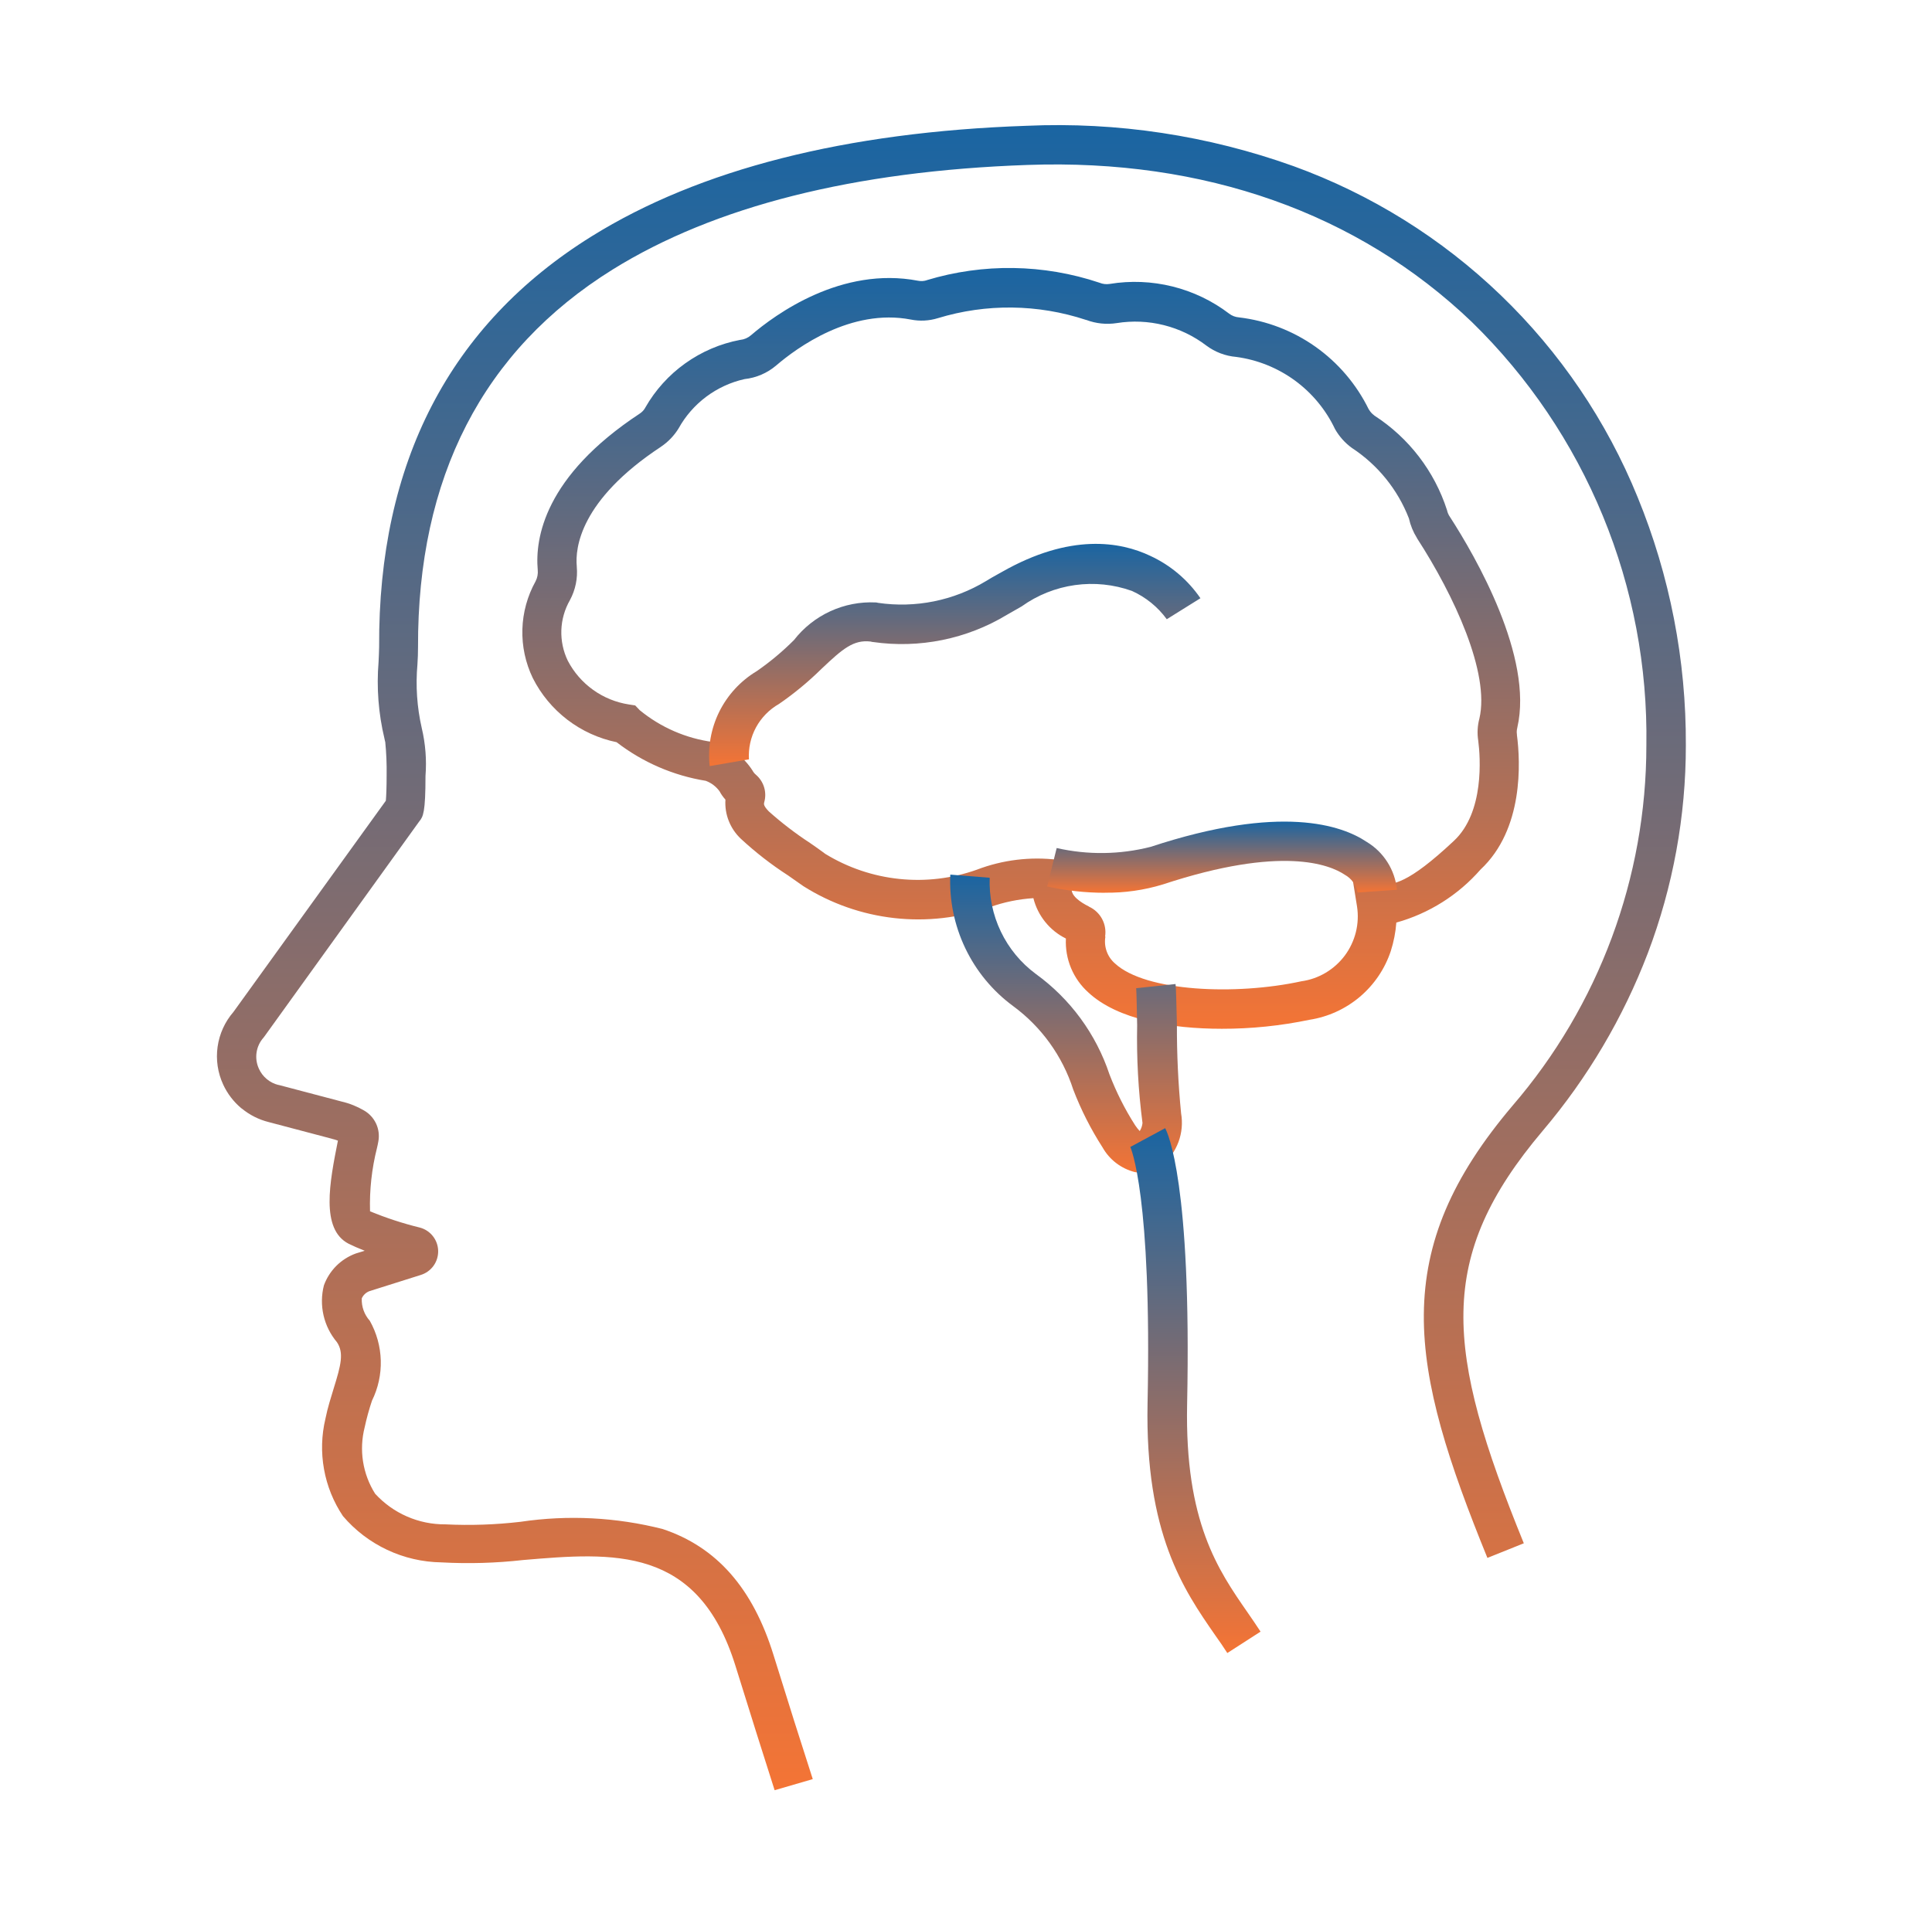
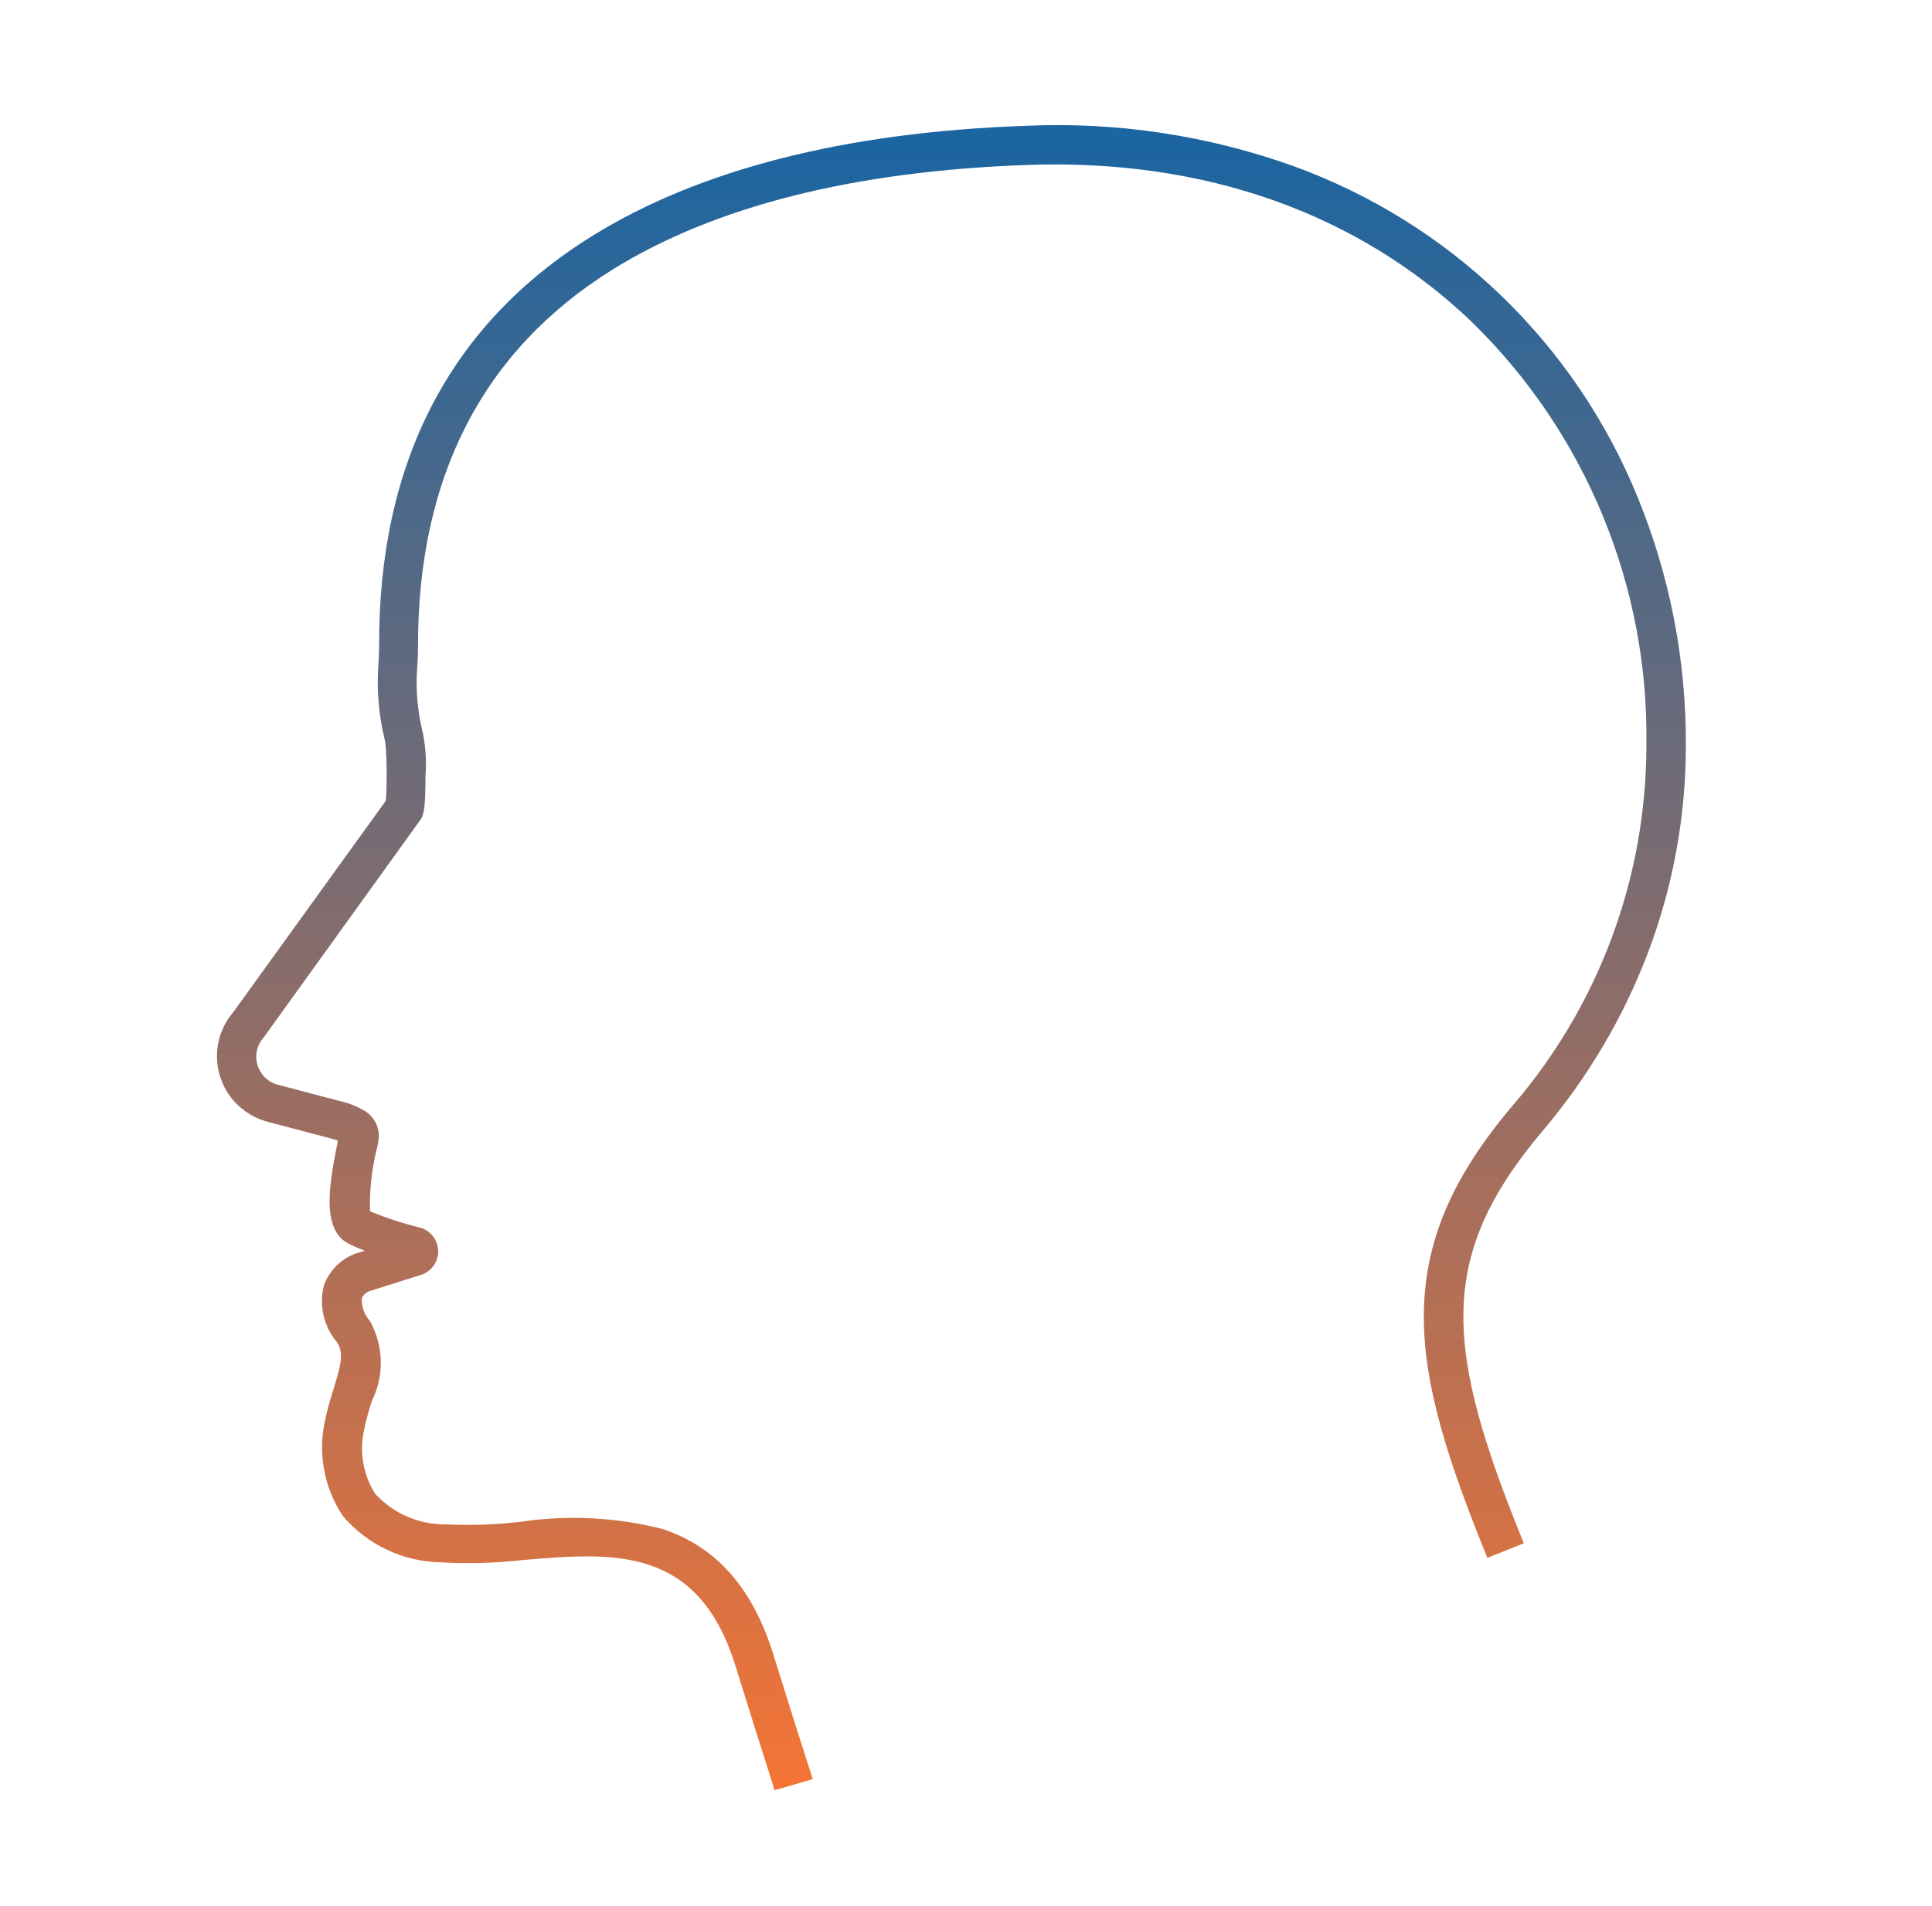
<svg xmlns="http://www.w3.org/2000/svg" width="76" height="75" viewBox="0 0 76 75" fill="none">
  <g clip-path="url(#clip0_0_1087)">
    <path d="M30.472 70.441C30.036 69.073 29.511 67.422 28.931 65.547C27.459 60.806 24.122 61.083 20.584 61.383C19.514 61.504 18.436 61.535 17.362 61.476C16.624 61.465 15.897 61.297 15.23 60.983C14.562 60.669 13.969 60.216 13.491 59.655C13.118 59.098 12.864 58.47 12.746 57.81C12.627 57.151 12.646 56.474 12.802 55.822C12.887 55.391 13.02 54.985 13.129 54.623C13.408 53.724 13.539 53.233 13.253 52.81C12.996 52.505 12.816 52.143 12.727 51.754C12.638 51.365 12.643 50.961 12.742 50.575C12.847 50.287 13.014 50.026 13.23 49.809C13.447 49.593 13.709 49.427 13.996 49.322L14.019 49.315L14.346 49.214C14.091 49.114 13.882 49.022 13.712 48.937C12.604 48.362 12.968 46.517 13.293 44.882C13.22 44.853 13.145 44.83 13.069 44.813L13.046 44.805L10.568 44.151C10.182 44.054 9.823 43.873 9.515 43.621L9.492 43.606C9.189 43.352 8.946 43.035 8.78 42.676C8.565 42.212 8.488 41.695 8.56 41.188C8.631 40.681 8.847 40.206 9.182 39.819L15.178 31.507C15.194 31.331 15.209 30.977 15.209 30.509C15.216 30.067 15.198 29.626 15.154 29.187L15.147 29.172L15.124 29.063C14.887 28.075 14.809 27.056 14.892 26.044C14.899 25.837 14.914 25.637 14.914 25.46C14.875 18.208 17.694 12.769 23.277 9.297C27.513 6.662 33.267 5.195 40.375 4.95C43.951 4.79 47.523 5.331 50.891 6.54C53.932 7.644 56.707 9.373 59.037 11.616C61.367 13.859 63.201 16.566 64.42 19.562C65.689 22.66 66.333 25.978 66.317 29.326C66.319 32.119 65.812 34.89 64.822 37.502C63.849 40.05 62.451 42.414 60.687 44.494C56.474 49.479 56.831 53.082 59.943 60.725L58.511 61.3C56.993 57.575 55.987 54.525 56.01 51.728C56.033 48.863 57.11 46.327 59.498 43.508C62.895 39.565 64.764 34.533 64.764 29.328C64.813 26.231 64.23 23.157 63.05 20.294C61.87 17.43 60.119 14.837 57.903 12.674C53.419 8.379 47.372 6.242 40.426 6.49C33.589 6.728 28.098 8.119 24.095 10.608C18.992 13.788 16.421 18.784 16.444 25.473C16.444 25.691 16.436 25.914 16.421 26.141C16.346 26.981 16.403 27.827 16.591 28.649C16.737 29.265 16.787 29.899 16.738 30.53C16.738 31.959 16.646 32.136 16.498 32.313L10.393 40.794L10.37 40.824C10.222 40.988 10.126 41.192 10.093 41.41C10.06 41.629 10.092 41.852 10.185 42.053C10.256 42.21 10.361 42.349 10.493 42.459C10.626 42.57 10.781 42.649 10.948 42.69H10.963L13.441 43.344C13.752 43.416 14.05 43.536 14.325 43.698C14.533 43.819 14.698 44.001 14.798 44.219C14.898 44.438 14.927 44.683 14.882 44.919C14.866 45.004 14.851 45.088 14.827 45.181C14.623 45.991 14.532 46.826 14.556 47.662C15.189 47.923 15.841 48.137 16.507 48.3C16.712 48.352 16.894 48.47 17.025 48.635C17.157 48.8 17.231 49.004 17.236 49.215C17.241 49.426 17.178 49.633 17.055 49.805C16.931 49.977 16.756 50.103 16.554 50.166L14.533 50.804C14.466 50.829 14.405 50.867 14.353 50.916C14.301 50.965 14.26 51.023 14.231 51.088C14.217 51.413 14.331 51.73 14.548 51.971C14.816 52.449 14.964 52.984 14.979 53.532C14.994 54.079 14.875 54.622 14.633 55.113C14.518 55.456 14.422 55.804 14.346 56.158C14.233 56.599 14.211 57.058 14.281 57.508C14.352 57.958 14.513 58.389 14.756 58.774C15.107 59.158 15.534 59.463 16.011 59.671C16.487 59.879 17.002 59.984 17.521 59.98C18.506 60.028 19.492 59.994 20.471 59.88C22.338 59.602 24.241 59.699 26.069 60.164C28.191 60.871 29.616 62.492 30.43 65.127C31.011 67.001 31.53 68.637 31.972 70.004L30.472 70.441Z" fill="url(#paint0_linear_0_1087)" />
-     <path d="M48.063 40.48C46.068 40.48 43.965 40.121 42.817 39.055C42.52 38.789 42.286 38.461 42.132 38.093C41.979 37.725 41.91 37.327 41.93 36.929C41.614 36.773 41.337 36.551 41.116 36.276C40.895 36.002 40.736 35.683 40.651 35.341C40.07 35.378 39.497 35.495 38.949 35.691C37.741 36.119 36.452 36.267 35.179 36.124C33.906 35.981 32.682 35.551 31.599 34.866L30.999 34.445C30.34 34.02 29.72 33.538 29.145 33.005C28.936 32.809 28.773 32.569 28.668 32.302C28.562 32.036 28.518 31.749 28.537 31.463C28.446 31.364 28.369 31.254 28.306 31.136C28.169 30.947 27.98 30.803 27.761 30.723C26.484 30.516 25.279 29.994 24.256 29.204C23.552 29.059 22.89 28.757 22.319 28.32C21.748 27.883 21.283 27.323 20.959 26.681C20.671 26.084 20.53 25.427 20.549 24.764C20.568 24.101 20.746 23.453 21.068 22.873C21.14 22.734 21.169 22.578 21.153 22.422C21.044 21.183 21.415 18.747 25.159 16.279C25.248 16.222 25.323 16.145 25.377 16.053L25.384 16.038C25.776 15.351 26.312 14.756 26.956 14.297C27.6 13.837 28.336 13.522 29.113 13.374H29.12C29.274 13.358 29.419 13.296 29.537 13.195C30.507 12.363 33.103 10.47 36.115 11.047C36.224 11.068 36.336 11.063 36.442 11.031L36.457 11.024C38.678 10.352 41.052 10.387 43.252 11.125C43.378 11.177 43.517 11.194 43.652 11.172C44.473 11.037 45.313 11.072 46.121 11.272C46.929 11.473 47.688 11.836 48.35 12.34C48.462 12.426 48.595 12.477 48.735 12.488C49.821 12.616 50.857 13.013 51.749 13.645C52.641 14.277 53.36 15.122 53.841 16.103L53.848 16.111C53.901 16.202 53.972 16.282 54.057 16.344L54.064 16.352C55.418 17.225 56.428 18.54 56.922 20.074C56.942 20.169 56.981 20.259 57.037 20.339C58.054 21.912 60.326 25.859 59.688 28.624V28.632C59.664 28.718 59.658 28.808 59.672 28.897V28.92C59.811 29.987 59.942 32.626 58.24 34.215C57.363 35.218 56.212 35.944 54.928 36.301C54.9 36.683 54.826 37.059 54.71 37.423C54.477 38.124 54.055 38.747 53.491 39.224C52.927 39.7 52.243 40.013 51.513 40.126C50.378 40.363 49.222 40.482 48.063 40.48ZM43.484 36.852C43.45 37.046 43.467 37.245 43.533 37.431C43.599 37.617 43.712 37.782 43.861 37.91C45.06 39.024 48.622 39.172 51.194 38.611C51.532 38.564 51.856 38.45 52.15 38.275C52.443 38.101 52.699 37.87 52.903 37.597C53.106 37.323 53.253 37.011 53.336 36.68C53.418 36.349 53.434 36.005 53.382 35.668L53.213 34.617L54.261 34.773C54.769 34.85 55.386 34.781 57.195 33.083C58.395 31.961 58.235 29.797 58.15 29.143C58.104 28.852 58.12 28.555 58.196 28.271C58.613 26.48 57.203 23.435 55.746 21.185L55.739 21.169C55.591 20.932 55.484 20.671 55.423 20.398C54.983 19.263 54.2 18.294 53.181 17.626C52.91 17.43 52.684 17.177 52.518 16.886C52.158 16.125 51.614 15.467 50.935 14.97C50.255 14.474 49.462 14.155 48.629 14.044C48.205 14.008 47.799 13.854 47.458 13.6C46.961 13.221 46.391 12.946 45.785 12.794C45.178 12.641 44.547 12.614 43.93 12.713C43.526 12.776 43.113 12.733 42.73 12.588H42.721C40.833 11.963 38.798 11.938 36.897 12.518C36.55 12.626 36.182 12.645 35.826 12.573C33.477 12.122 31.343 13.686 30.534 14.38C30.182 14.68 29.747 14.867 29.286 14.917C28.742 15.039 28.23 15.275 27.783 15.609C27.336 15.943 26.965 16.368 26.695 16.855C26.52 17.141 26.286 17.385 26.009 17.572L26.001 17.579C22.812 19.682 22.622 21.566 22.689 22.282V22.298C22.731 22.753 22.637 23.211 22.42 23.613C22.213 23.974 22.097 24.379 22.082 24.795C22.068 25.21 22.154 25.622 22.335 25.997C22.572 26.452 22.912 26.844 23.329 27.143C23.745 27.442 24.227 27.639 24.733 27.718L24.987 27.757L25.165 27.944C25.992 28.623 26.993 29.058 28.054 29.198C28.694 29.362 29.247 29.763 29.602 30.319L29.625 30.359C29.655 30.406 29.691 30.448 29.734 30.483C29.888 30.614 30.001 30.786 30.059 30.98C30.117 31.173 30.118 31.379 30.061 31.573C30.046 31.635 30.031 31.705 30.239 31.923C30.748 32.379 31.292 32.795 31.864 33.169C32.057 33.301 32.257 33.442 32.465 33.598C33.35 34.14 34.344 34.477 35.376 34.584C36.407 34.692 37.45 34.568 38.428 34.22C39.44 33.833 40.532 33.7 41.609 33.831L42.541 34.01L42.179 34.897C42.048 35.217 42.533 35.52 42.833 35.668L42.841 35.676C43.059 35.777 43.239 35.946 43.353 36.158C43.467 36.37 43.508 36.614 43.472 36.852H43.484Z" fill="url(#paint1_linear_0_1087)" />
-     <path d="M44.88 46.141C44.799 46.142 44.718 46.134 44.639 46.118C44.373 46.051 44.123 45.929 43.904 45.762C43.686 45.595 43.505 45.385 43.37 45.145C42.909 44.428 42.523 43.666 42.218 42.871C41.794 41.554 40.966 40.404 39.851 39.585C39.047 38.992 38.401 38.21 37.971 37.308C37.54 36.406 37.338 35.412 37.383 34.414L38.932 34.538C38.904 35.269 39.054 35.996 39.37 36.655C39.686 37.315 40.158 37.887 40.746 38.322C42.101 39.303 43.114 40.684 43.642 42.27C43.911 42.973 44.25 43.646 44.655 44.279C44.709 44.359 44.768 44.435 44.834 44.505C44.895 44.408 44.932 44.299 44.943 44.186C44.777 42.91 44.707 41.625 44.733 40.339C44.718 39.708 44.71 39.055 44.694 38.883L46.243 38.719C46.266 38.945 46.274 39.443 46.297 40.308C46.292 41.475 46.347 42.642 46.461 43.804C46.527 44.184 46.492 44.574 46.358 44.935C46.223 45.297 45.996 45.616 45.698 45.86C45.462 46.038 45.175 46.137 44.88 46.14V46.141Z" fill="url(#paint2_linear_0_1087)" />
-     <path d="M43.459 35.129C42.697 35.129 41.937 35.045 41.193 34.879L41.567 33.368C42.786 33.646 44.054 33.63 45.266 33.321C50.39 31.631 52.789 32.472 53.761 33.126C54.093 33.325 54.373 33.599 54.58 33.927C54.787 34.254 54.915 34.625 54.953 35.01L53.404 35.119C53.377 34.972 53.317 34.833 53.23 34.711C53.142 34.59 53.029 34.49 52.898 34.418C52.306 34.021 50.422 33.258 45.749 34.799C45.008 35.026 44.235 35.136 43.46 35.126L43.459 35.129Z" fill="url(#paint3_linear_0_1087)" />
-     <path d="M27.917 30.144C27.835 29.409 27.967 28.666 28.295 28.003C28.624 27.341 29.136 26.787 29.77 26.407C30.294 26.044 30.784 25.635 31.234 25.184C31.612 24.698 32.102 24.309 32.661 24.052C33.221 23.794 33.835 23.675 34.45 23.705C34.48 23.706 34.509 23.711 34.536 23.72C36.01 23.937 37.513 23.634 38.788 22.863C38.937 22.77 39.076 22.692 39.217 22.614C39.279 22.575 39.349 22.544 39.412 22.505C42.106 20.971 44.076 21.313 45.252 21.873C46.047 22.241 46.727 22.817 47.222 23.539L45.898 24.365C45.545 23.881 45.073 23.498 44.528 23.252C43.81 22.995 43.04 22.916 42.285 23.022C41.53 23.128 40.811 23.415 40.191 23.859C40.129 23.898 40.059 23.936 39.989 23.975C39.857 24.053 39.731 24.124 39.607 24.193C38.026 25.148 36.163 25.525 34.336 25.261C34.309 25.26 34.283 25.255 34.258 25.245C33.573 25.159 33.145 25.533 32.32 26.313C31.803 26.823 31.243 27.286 30.645 27.698C30.263 27.915 29.949 28.236 29.739 28.622C29.53 29.009 29.434 29.447 29.462 29.887V29.879L27.917 30.144Z" fill="url(#paint4_linear_0_1087)" />
-     <path d="M48.28 65.043C48.132 64.81 47.968 64.575 47.797 64.334C46.566 62.558 45.041 60.347 45.142 55.223C45.313 47.047 44.487 45.178 44.456 45.108C44.46 45.115 44.462 45.123 44.463 45.131L45.834 44.391C45.943 44.586 46.877 46.579 46.698 55.262C46.605 59.887 47.92 61.779 49.081 63.453C49.26 63.711 49.424 63.952 49.587 64.201L48.28 65.043Z" fill="url(#paint5_linear_0_1087)" />
  </g>
  <defs>
    <linearGradient id="paint0_linear_0_1087" x1="37.425" y1="4.922" x2="37.425" y2="70.441" gradientUnits="userSpaceOnUse">
      <stop stop-color="#1A65A2" />
      <stop offset="1" stop-color="#F47435" />
    </linearGradient>
    <linearGradient id="paint1_linear_0_1087" x1="40.173" y1="10.545" x2="40.173" y2="40.48" gradientUnits="userSpaceOnUse">
      <stop stop-color="#1A65A2" />
      <stop offset="1" stop-color="#F47435" />
    </linearGradient>
    <linearGradient id="paint2_linear_0_1087" x1="41.935" y1="34.414" x2="41.935" y2="46.141" gradientUnits="userSpaceOnUse">
      <stop stop-color="#1A65A2" />
      <stop offset="1" stop-color="#F47435" />
    </linearGradient>
    <linearGradient id="paint3_linear_0_1087" x1="48.073" y1="32.329" x2="48.073" y2="35.129" gradientUnits="userSpaceOnUse">
      <stop stop-color="#1A65A2" />
      <stop offset="1" stop-color="#F47435" />
    </linearGradient>
    <linearGradient id="paint4_linear_0_1087" x1="37.558" y1="21.4" x2="37.558" y2="30.144" gradientUnits="userSpaceOnUse">
      <stop stop-color="#1A65A2" />
      <stop offset="1" stop-color="#F47435" />
    </linearGradient>
    <linearGradient id="paint5_linear_0_1087" x1="47.022" y1="44.391" x2="47.022" y2="65.043" gradientUnits="userSpaceOnUse">
      <stop stop-color="#1A65A2" />
      <stop offset="1" stop-color="#F47435" />
    </linearGradient>
    <clipPath id="clip0_0_1087">
      <rect width="74.134" height="74.134" fill="white" transform="translate(0.901 0.562)" />
    </clipPath>
  </defs>
</svg>